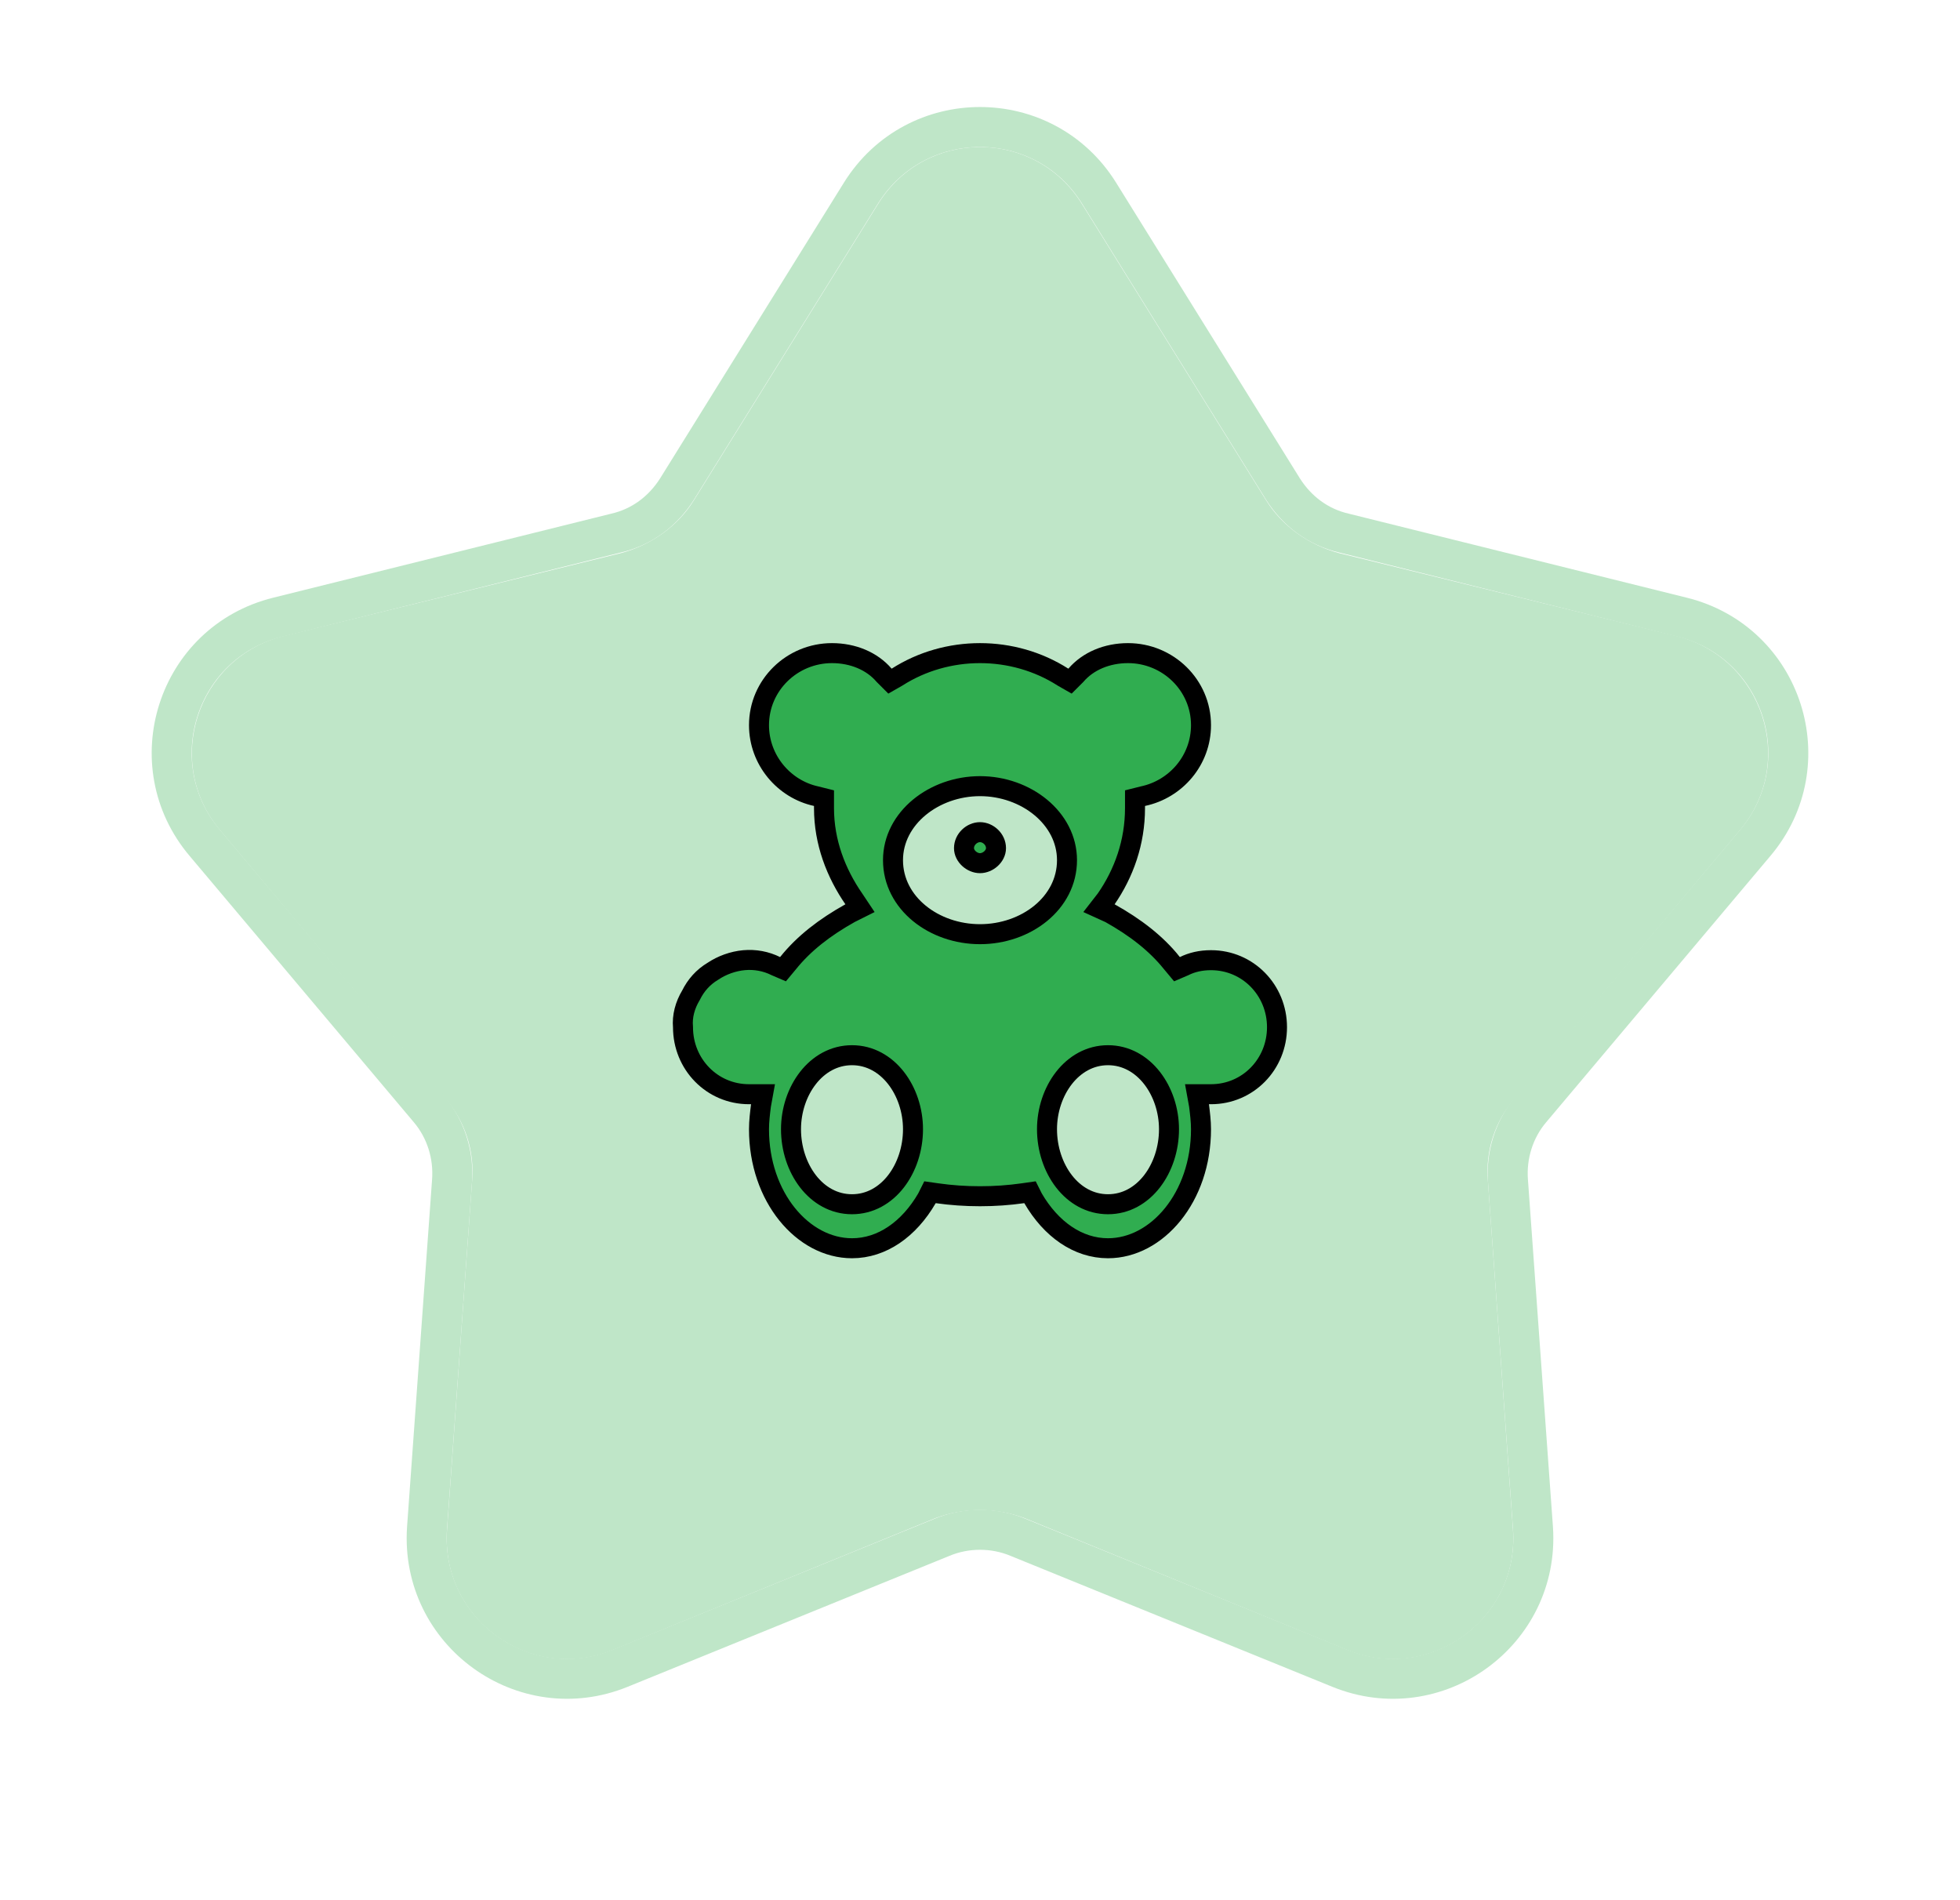
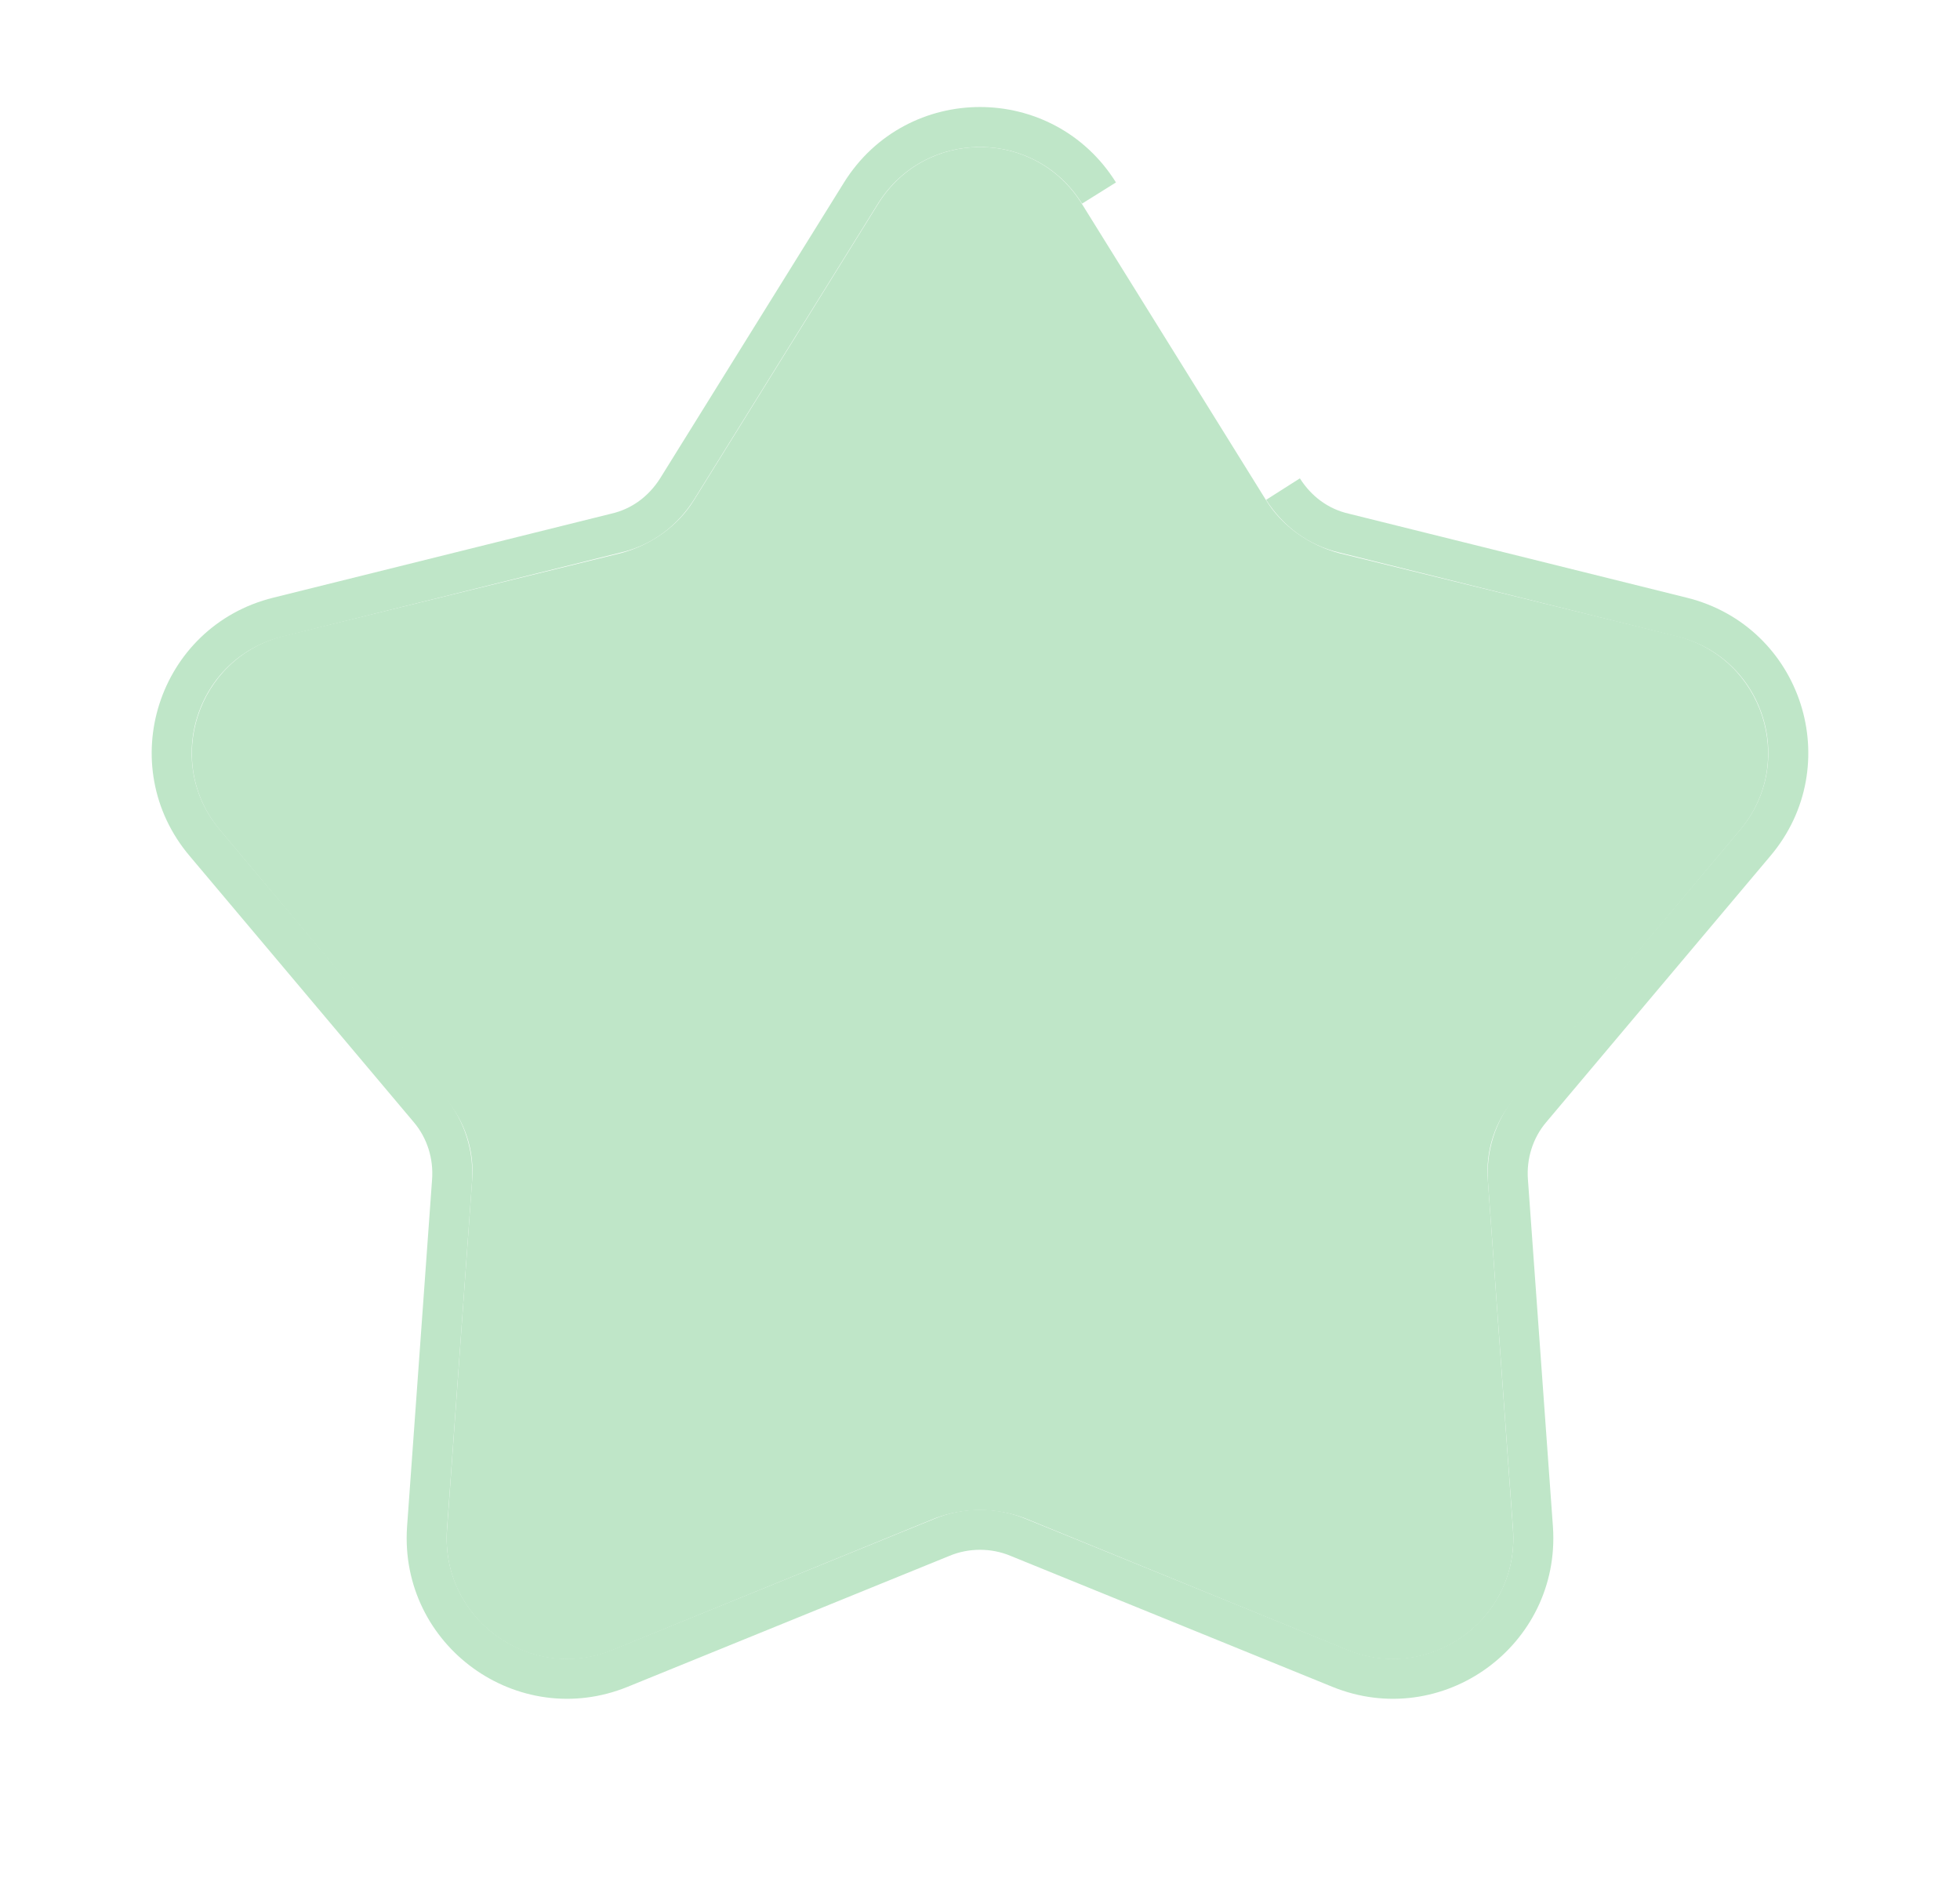
<svg xmlns="http://www.w3.org/2000/svg" version="1.2" viewBox="0 0 196 190" width="196" height="190">
  <title>star1-svg</title>
  <style>
		.s0 { fill: #bfe6c8 } 
		.s1 { fill: #30ad50;stroke: #000000;stroke-width: 2 } 
		.s2 { fill: none;stroke: #bfe6c8;stroke-width: 4 } 
	</style>
  <g id="Star 1">
    <path id="Layer" class="s0" d="m87.8 20.4c4.7-7.6 15.7-7.6 20.4 0l18.4 29.6c1.6 2.6 4.3 4.5 7.3 5.3l33.8 8.3c8.6 2.2 12 12.6 6.3 19.4l-22.4 26.7c-2.1 2.3-3.1 5.4-2.8 8.5l2.5 34.8c0.6 8.9-8.3 15.3-16.5 12l-32.3-13.2c-2.9-1.1-6.1-1.1-9 0l-32.3 13.2c-8.2 3.3-17.1-3.1-16.5-12l2.5-34.8c0.3-3.1-0.7-6.2-2.8-8.5l-22.4-26.7c-5.7-6.8-2.3-17.2 6.3-19.4l33.8-8.3c3-0.8 5.7-2.7 7.3-5.3z" />
-     <path id="Vector" fill-rule="evenodd" class="s1" d="m117.2 96.3l0.5 0.6 0.7-0.3c0.8-0.4 1.7-0.6 2.7-0.6 3.7 0 6.6 3 6.6 6.7 0 3.7-2.9 6.7-6.6 6.7h-1.4l0.2 1.1c0.1 0.8 0.2 1.6 0.2 2.4 0 6.8-4.4 11.9-9.3 11.9-3 0-5.7-1.9-7.5-5l-0.3-0.6-0.7 0.1q-2.1 0.3-4.3 0.3-2.2 0-4.3-0.3l-0.7-0.1-0.3 0.6c-1.8 3.1-4.5 5-7.5 5-4.9 0-9.3-5.1-9.3-11.9 0-0.8 0.1-1.6 0.2-2.4l0.2-1.1h-1.4c-3.7 0-6.6-3-6.6-6.7-0.1-1.1 0.2-2.2 0.8-3.2 0.5-1 1.2-1.8 2.2-2.4 0.9-0.6 2-1 3.1-1.1 1.1-0.1 2.2 0.1 3.2 0.6l0.7 0.3 0.5-0.6c1.6-2 3.7-3.6 6.2-5l1-0.5-0.6-0.9c-1.8-2.6-3-5.7-3-9.1v-1l-0.8-0.2c-3.2-0.7-5.7-3.6-5.7-7.1 0-4 3.3-7.2 7.3-7.2 2.1 0 4 0.8 5.2 2.2l0.6 0.6 0.7-0.4c2.5-1.6 5.4-2.4 8.3-2.4 2.9 0 5.8 0.8 8.3 2.4l0.7 0.4 0.6-0.6c1.2-1.4 3.1-2.2 5.2-2.2 4 0 7.3 3.2 7.3 7.2 0 3.5-2.5 6.4-5.8 7.1l-0.8 0.2v1c0 3.4-1.1 6.5-2.9 9.1l-0.7 0.9 1.1 0.5c2.5 1.4 4.6 3 6.2 5zm-12.5 16.6c0 3.9 2.5 7.5 6.1 7.5 3.6 0 6.1-3.6 6.1-7.5 0-3.8-2.5-7.4-6.1-7.4-3.6 0-6.1 3.6-6.1 7.4zm-15.4-26.9c0 4.3 4.1 7.4 8.7 7.4 4.6 0 8.7-3.1 8.7-7.4 0-4.2-4.1-7.4-8.7-7.4-4.6 0-8.7 3.2-8.7 7.4zm-10.2 26.9c0 3.9 2.5 7.5 6.1 7.5 3.6 0 6.1-3.6 6.1-7.5 0-3.8-2.5-7.4-6.1-7.4-3.6 0-6.1 3.6-6.1 7.4zm18.9-29.7c0.8 0 1.6 0.7 1.6 1.6 0 0.8-0.8 1.5-1.6 1.5-0.8 0-1.6-0.7-1.6-1.5 0-0.9 0.8-1.6 1.6-1.6z" />
-     <path id="Layer" fill-rule="evenodd" class="s2" d="m109.9 19.3c-5.5-8.8-18.3-8.8-23.8 0l-18.4 29.6c-1.4 2.2-3.5 3.8-6.1 4.4l-33.8 8.4c-10.1 2.5-14 14.7-7.3 22.6l22.4 26.6c1.7 2 2.5 4.6 2.3 7.2l-2.5 34.7c-0.7 10.4 9.7 17.9 19.3 14l32.2-13.1c2.4-1 5.2-1 7.6 0l32.2 13.1c9.6 3.9 20-3.6 19.3-14l-2.5-34.7c-0.2-2.6 0.6-5.2 2.3-7.2l22.4-26.6c6.7-7.9 2.8-20.1-7.3-22.6l-33.8-8.4c-2.6-0.6-4.7-2.2-6.1-4.4z" />
+     <path id="Layer" fill-rule="evenodd" class="s2" d="m109.9 19.3c-5.5-8.8-18.3-8.8-23.8 0l-18.4 29.6c-1.4 2.2-3.5 3.8-6.1 4.4l-33.8 8.4c-10.1 2.5-14 14.7-7.3 22.6l22.4 26.6c1.7 2 2.5 4.6 2.3 7.2l-2.5 34.7c-0.7 10.4 9.7 17.9 19.3 14l32.2-13.1c2.4-1 5.2-1 7.6 0l32.2 13.1c9.6 3.9 20-3.6 19.3-14l-2.5-34.7c-0.2-2.6 0.6-5.2 2.3-7.2l22.4-26.6c6.7-7.9 2.8-20.1-7.3-22.6l-33.8-8.4c-2.6-0.6-4.7-2.2-6.1-4.4" />
  </g>
</svg>